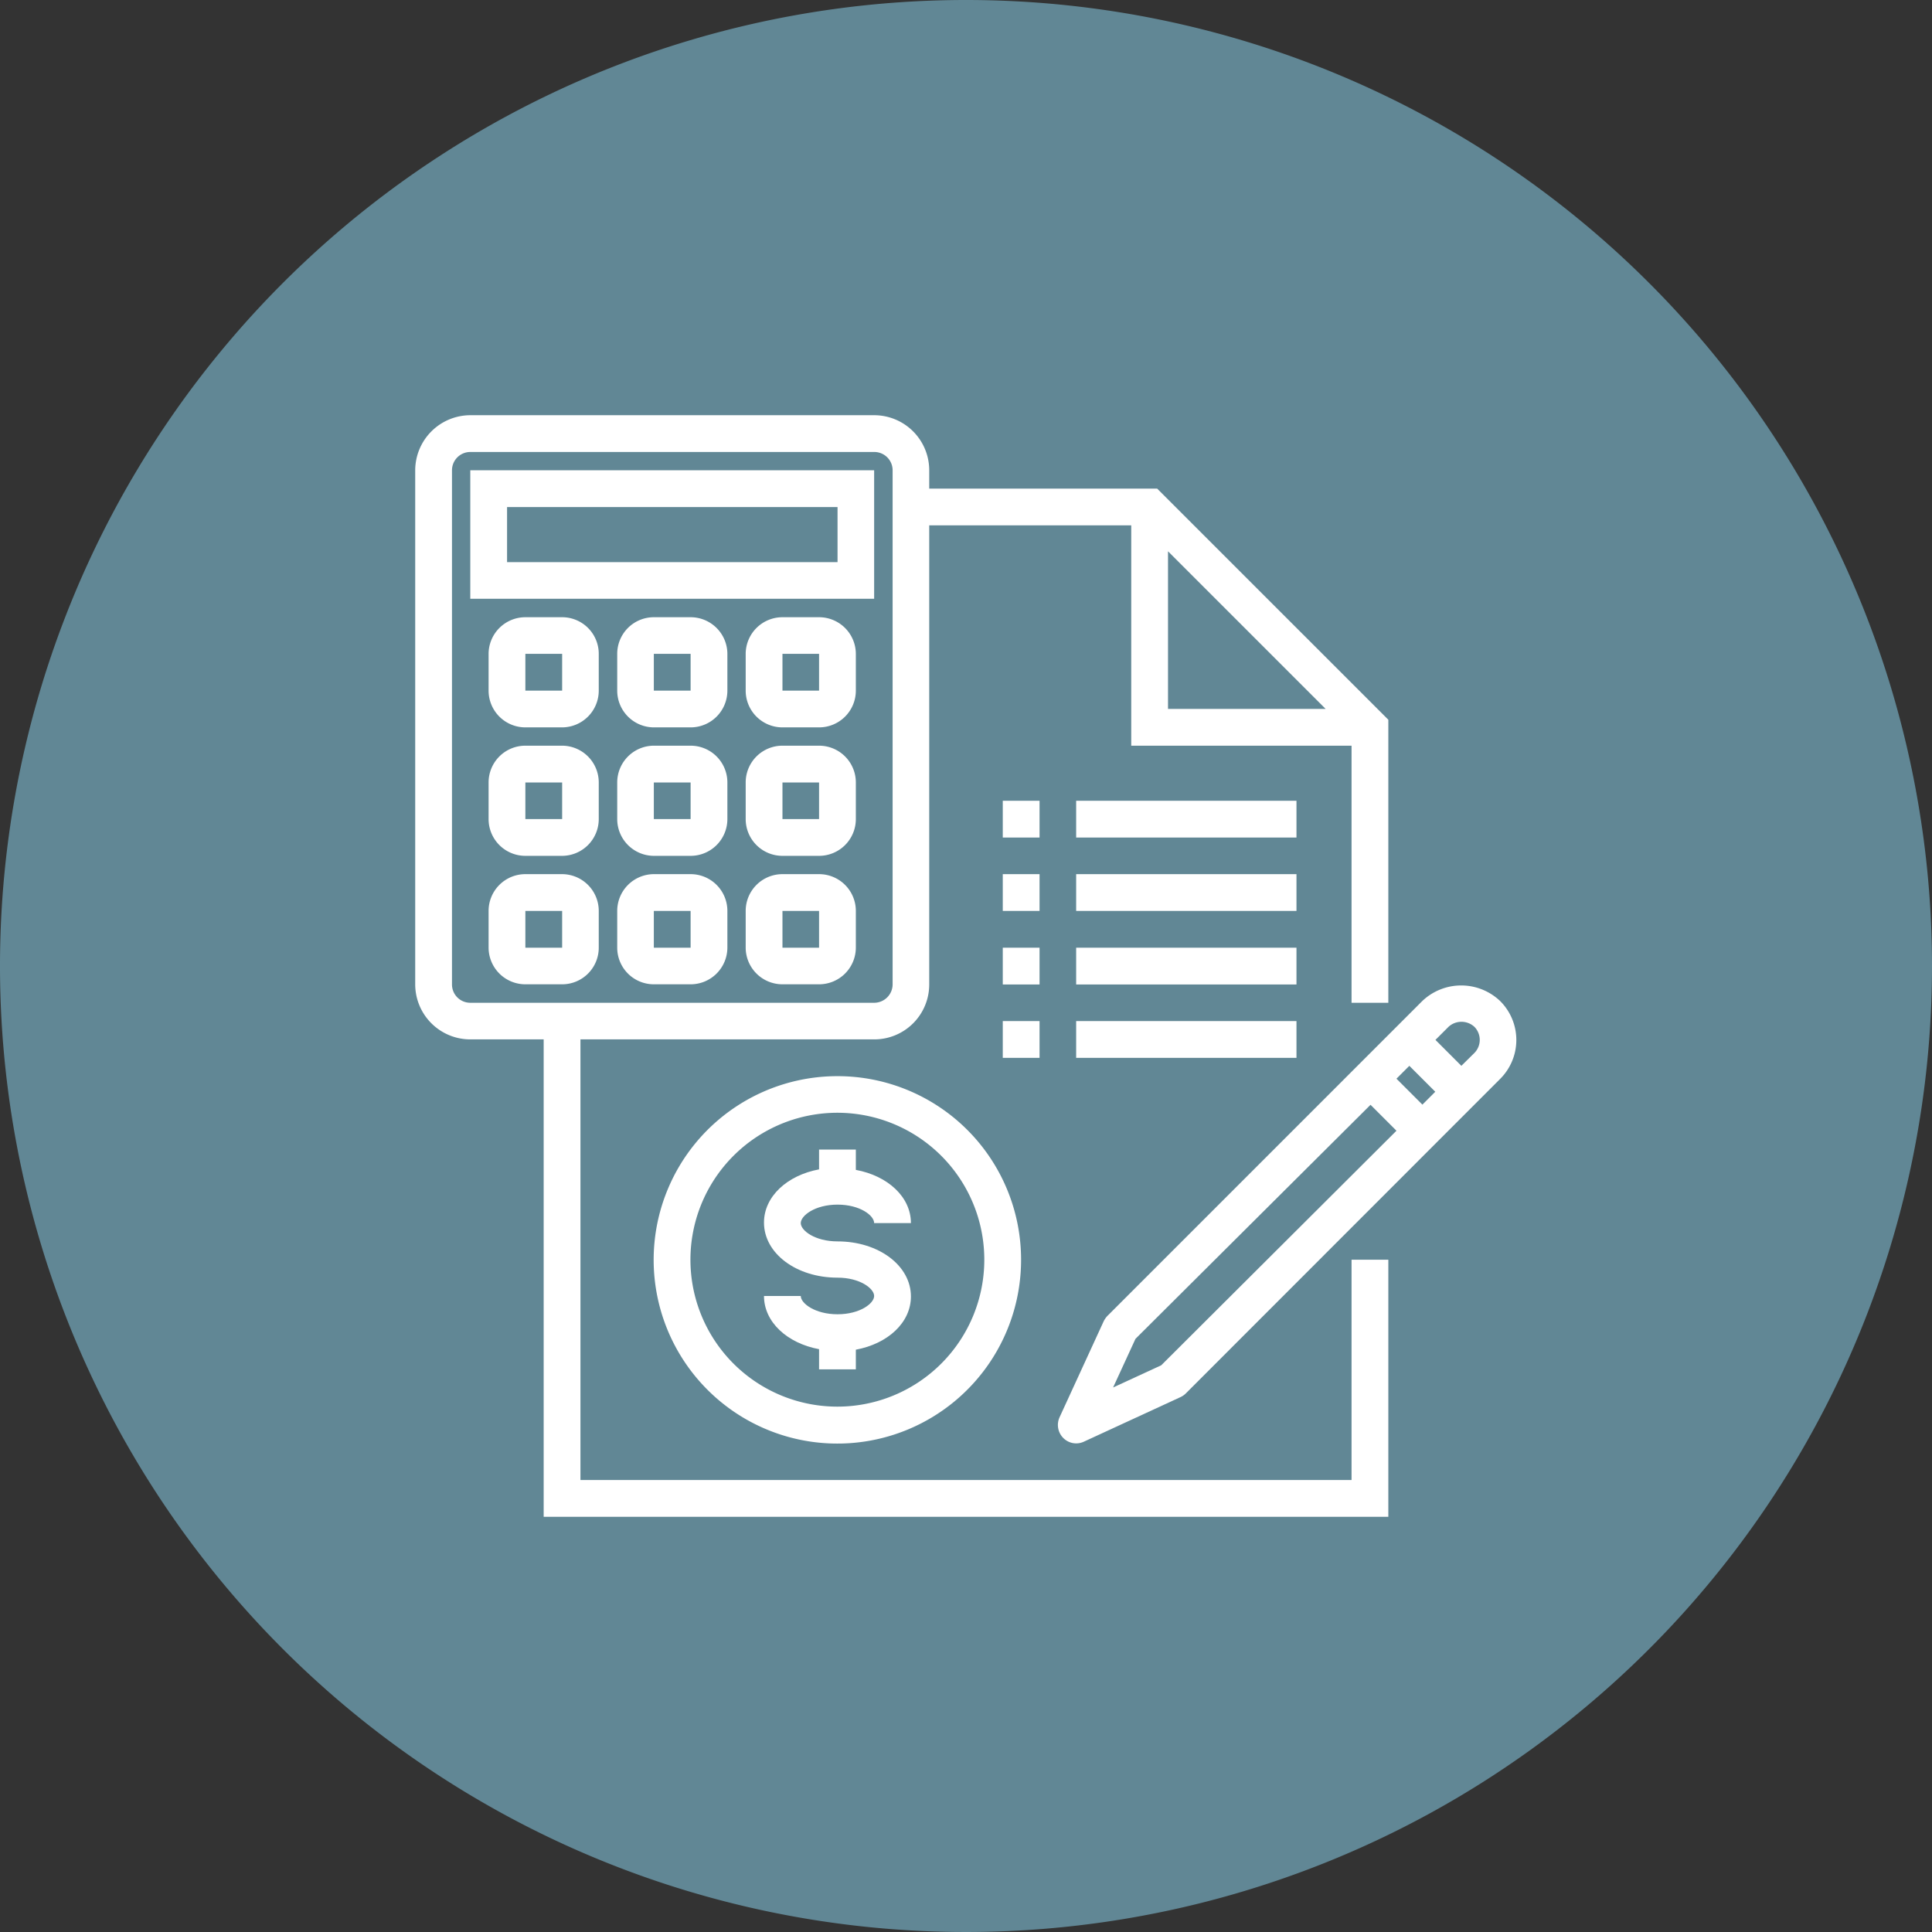
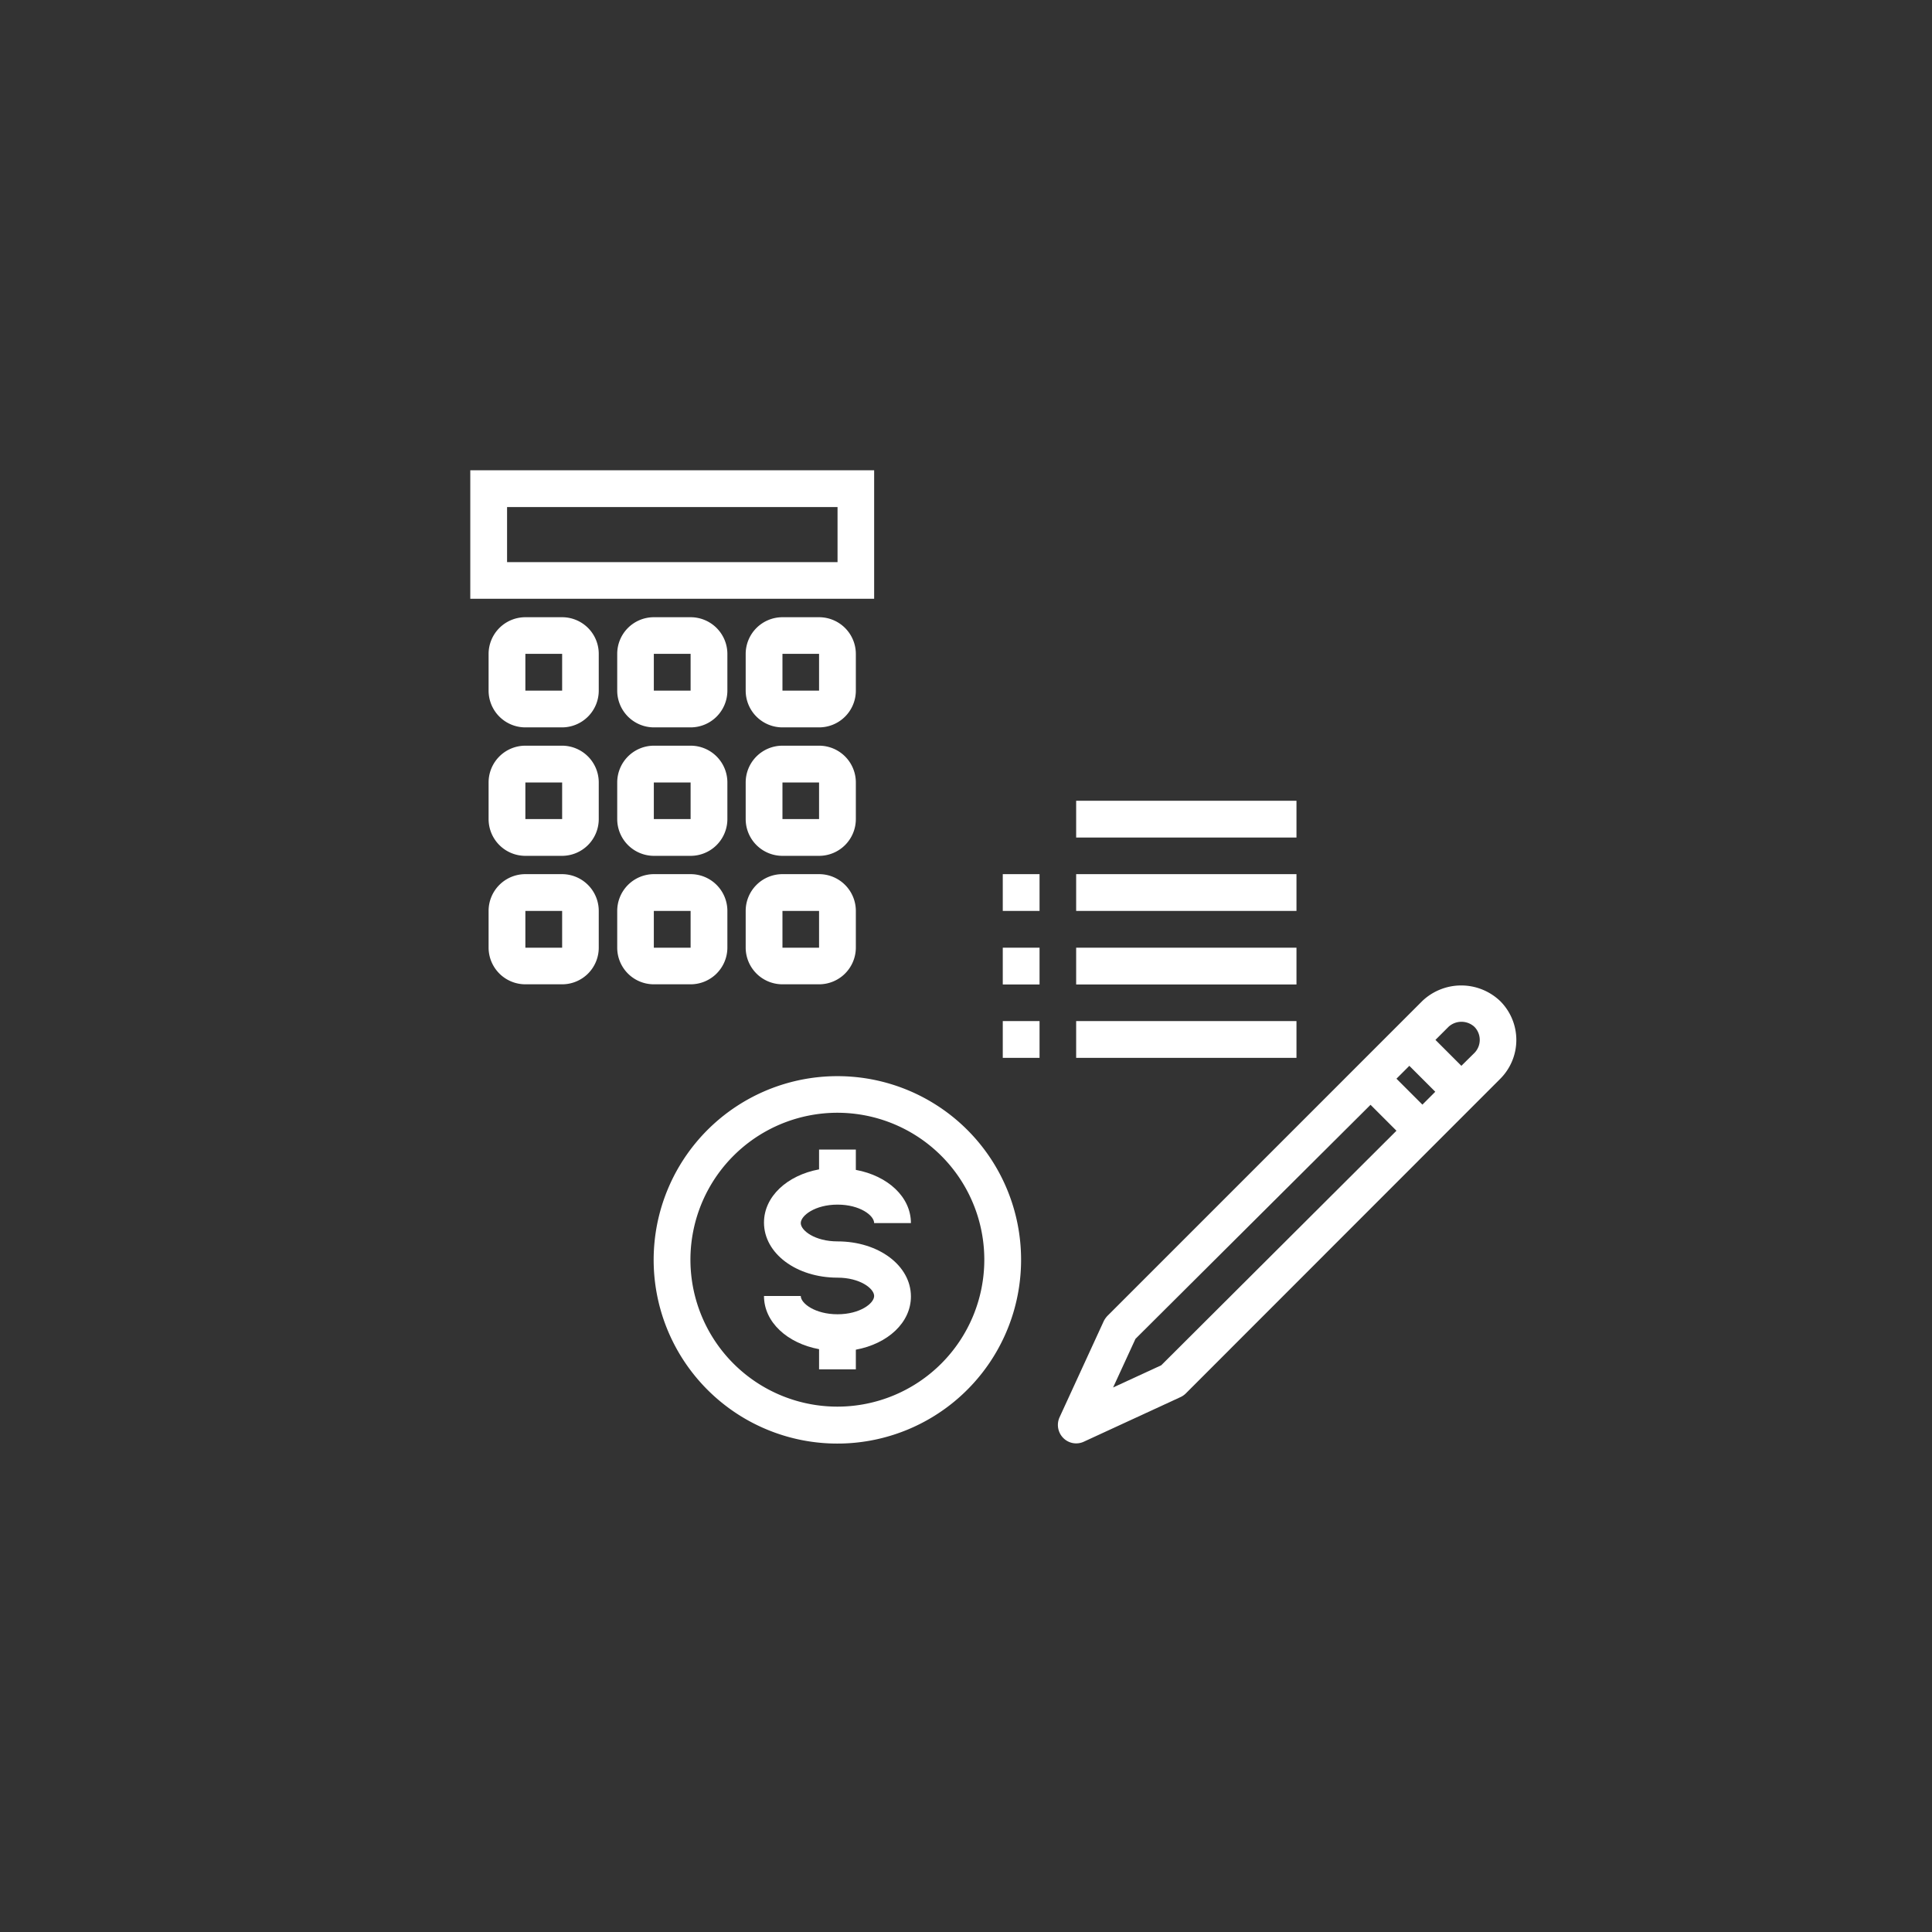
<svg xmlns="http://www.w3.org/2000/svg" viewBox="0 0 114 114">
  <rect x="0" y="0" width="114" height="114" fill="#333333" stroke="none" />
  <defs>
    <style>.cls-1{fill:none;}.cls-2{fill:#618795;}.cls-3{fill:#fff;}.cls-4{clip-path:url(#clip-path);}</style>
    <clipPath id="clip-path">
      <rect class="cls-1" x="24.5" y="24.5" width="65" height="65" />
    </clipPath>
  </defs>
  <g id="Layer_2" data-name="Layer 2">
    <g id="Layer_1-2" data-name="Layer 1">
-       <path class="cls-2" d="M114,57A57,57,0,1,1,57,0a57,57,0,0,1,57,57" />
      <path class="cls-3" d="M49.42,63.5A10.84,10.84,0,1,0,60.25,74.33,10.83,10.83,0,0,0,49.42,63.5m0,19.5a8.67,8.67,0,1,1,8.66-8.67A8.67,8.67,0,0,1,49.42,83" />
      <path class="cls-3" d="M49.42,71.08c1.32,0,2.16.64,2.16,1.09h2.17c0-1.54-1.36-2.79-3.25-3.14v-1.2H48.33V69c-1.88.35-3.25,1.6-3.25,3.14,0,1.82,1.91,3.25,4.34,3.25,1.32,0,2.16.64,2.16,1.08s-.84,1.08-2.16,1.08-2.17-.64-2.17-1.08H45.08c0,1.54,1.37,2.79,3.25,3.14v1.19H50.5V79.64c1.89-.35,3.25-1.6,3.25-3.14,0-1.82-1.9-3.25-4.33-3.25-1.33,0-2.17-.64-2.17-1.08s.84-1.09,2.17-1.09" />
-       <path class="cls-3" d="M79.75,87.33H34.25v-26H51.58a3.24,3.24,0,0,0,3.25-3.25V31H66.75V44h13V59.17h2.17V42.47L68.28,28.83H54.83V27.75a3.25,3.25,0,0,0-3.25-3.25H27.75a3.26,3.26,0,0,0-3.25,3.25V58.08a3.25,3.25,0,0,0,3.25,3.25h4.33V89.5H81.92V74.33H79.75ZM68.92,32.53l9.3,9.3h-9.3ZM26.67,58.08V27.75a1.08,1.08,0,0,1,1.08-1.08H51.58a1.08,1.08,0,0,1,1.09,1.08V58.08a1.09,1.09,0,0,1-1.09,1.09H27.75a1.08,1.08,0,0,1-1.08-1.09" />
      <rect class="cls-3" x="59.17" y="51.58" width="2.17" height="2.17" />
      <rect class="cls-3" x="63.5" y="51.58" width="13" height="2.17" />
-       <rect class="cls-3" x="59.17" y="47.25" width="2.17" height="2.17" />
      <rect class="cls-3" x="63.5" y="47.25" width="13" height="2.17" />
      <rect class="cls-3" x="59.17" y="55.92" width="2.17" height="2.17" />
      <rect class="cls-3" x="63.5" y="55.92" width="13" height="2.17" />
      <rect class="cls-3" x="59.17" y="60.25" width="2.17" height="2.17" />
      <rect class="cls-3" x="63.5" y="60.25" width="13" height="2.17" />
      <path class="cls-3" d="M51.58,27.75H27.75v7.58H51.58Zm-2.16,5.42H29.92V29.92h19.5Z" />
      <path class="cls-3" d="M33.17,36.42H31a2.17,2.17,0,0,0-2.17,2.16v2.17A2.17,2.17,0,0,0,31,42.92h2.17a2.17,2.17,0,0,0,2.16-2.17V38.58a2.16,2.16,0,0,0-2.16-2.16M31,38.58h2.17v2.17H31Z" />
      <path class="cls-3" d="M40.75,36.42H38.58a2.16,2.16,0,0,0-2.16,2.16v2.17a2.17,2.17,0,0,0,2.16,2.17h2.17a2.17,2.17,0,0,0,2.17-2.17V38.58a2.17,2.17,0,0,0-2.17-2.16m-2.17,2.16h2.17v2.17H38.58Z" />
      <path class="cls-3" d="M48.33,36.42H46.17A2.17,2.17,0,0,0,44,38.58v2.17a2.17,2.17,0,0,0,2.17,2.17h2.16a2.17,2.17,0,0,0,2.17-2.17V38.58a2.17,2.17,0,0,0-2.17-2.16m-2.16,2.16h2.16v2.17H46.17Z" />
      <path class="cls-3" d="M33.17,44H31a2.17,2.17,0,0,0-2.17,2.17v2.16A2.17,2.17,0,0,0,31,50.5h2.17a2.17,2.17,0,0,0,2.16-2.17V46.17A2.17,2.17,0,0,0,33.17,44M31,46.17h2.17v2.16H31Z" />
      <path class="cls-3" d="M40.75,44H38.58a2.17,2.17,0,0,0-2.16,2.17v2.16a2.17,2.17,0,0,0,2.16,2.17h2.17a2.17,2.17,0,0,0,2.17-2.17V46.17A2.17,2.17,0,0,0,40.75,44m-2.17,2.17h2.17v2.16H38.58Z" />
      <path class="cls-3" d="M48.33,44H46.17A2.17,2.17,0,0,0,44,46.17v2.16a2.17,2.17,0,0,0,2.17,2.17h2.16a2.17,2.17,0,0,0,2.17-2.17V46.17A2.17,2.17,0,0,0,48.33,44m-2.16,2.17h2.16v2.16H46.17Z" />
      <path class="cls-3" d="M33.17,51.58H31a2.17,2.17,0,0,0-2.17,2.17v2.17A2.17,2.17,0,0,0,31,58.08h2.17a2.16,2.16,0,0,0,2.16-2.16V53.75a2.17,2.17,0,0,0-2.16-2.17M31,53.75h2.17v2.17H31Z" />
      <path class="cls-3" d="M40.75,51.58H38.58a2.17,2.17,0,0,0-2.16,2.17v2.17a2.16,2.16,0,0,0,2.16,2.16h2.17a2.17,2.17,0,0,0,2.17-2.16V53.75a2.17,2.17,0,0,0-2.17-2.17m-2.17,2.17h2.17v2.17H38.58Z" />
      <g class="cls-4">
        <path class="cls-3" d="M48.33,51.58H46.17A2.17,2.17,0,0,0,44,53.75v2.17a2.17,2.17,0,0,0,2.17,2.16h2.16a2.17,2.17,0,0,0,2.17-2.16V53.75a2.17,2.17,0,0,0-2.17-2.17m-2.16,2.17h2.16v2.17H46.17Z" />
        <path class="cls-3" d="M88.52,59.07a3.33,3.33,0,0,0-4.6,0L65.35,77.64a1.34,1.34,0,0,0-.22.31l-2.61,5.68a1.09,1.09,0,0,0,.22,1.22,1.07,1.07,0,0,0,1.21.22l5.68-2.62a1.11,1.11,0,0,0,.32-.21L88.52,63.66a3.24,3.24,0,0,0,0-4.59m-20,21.49-2.84,1.31L67,79,80.87,65.19l1.53,1.53ZM83.93,65.18,82.4,63.65l.76-.76,1.53,1.53ZM87,62.13l-.77.76-1.53-1.53.77-.77a1.13,1.13,0,0,1,1.53,0,1.1,1.1,0,0,1,0,1.54" />
      </g>
    </g>
  </g>
</svg>